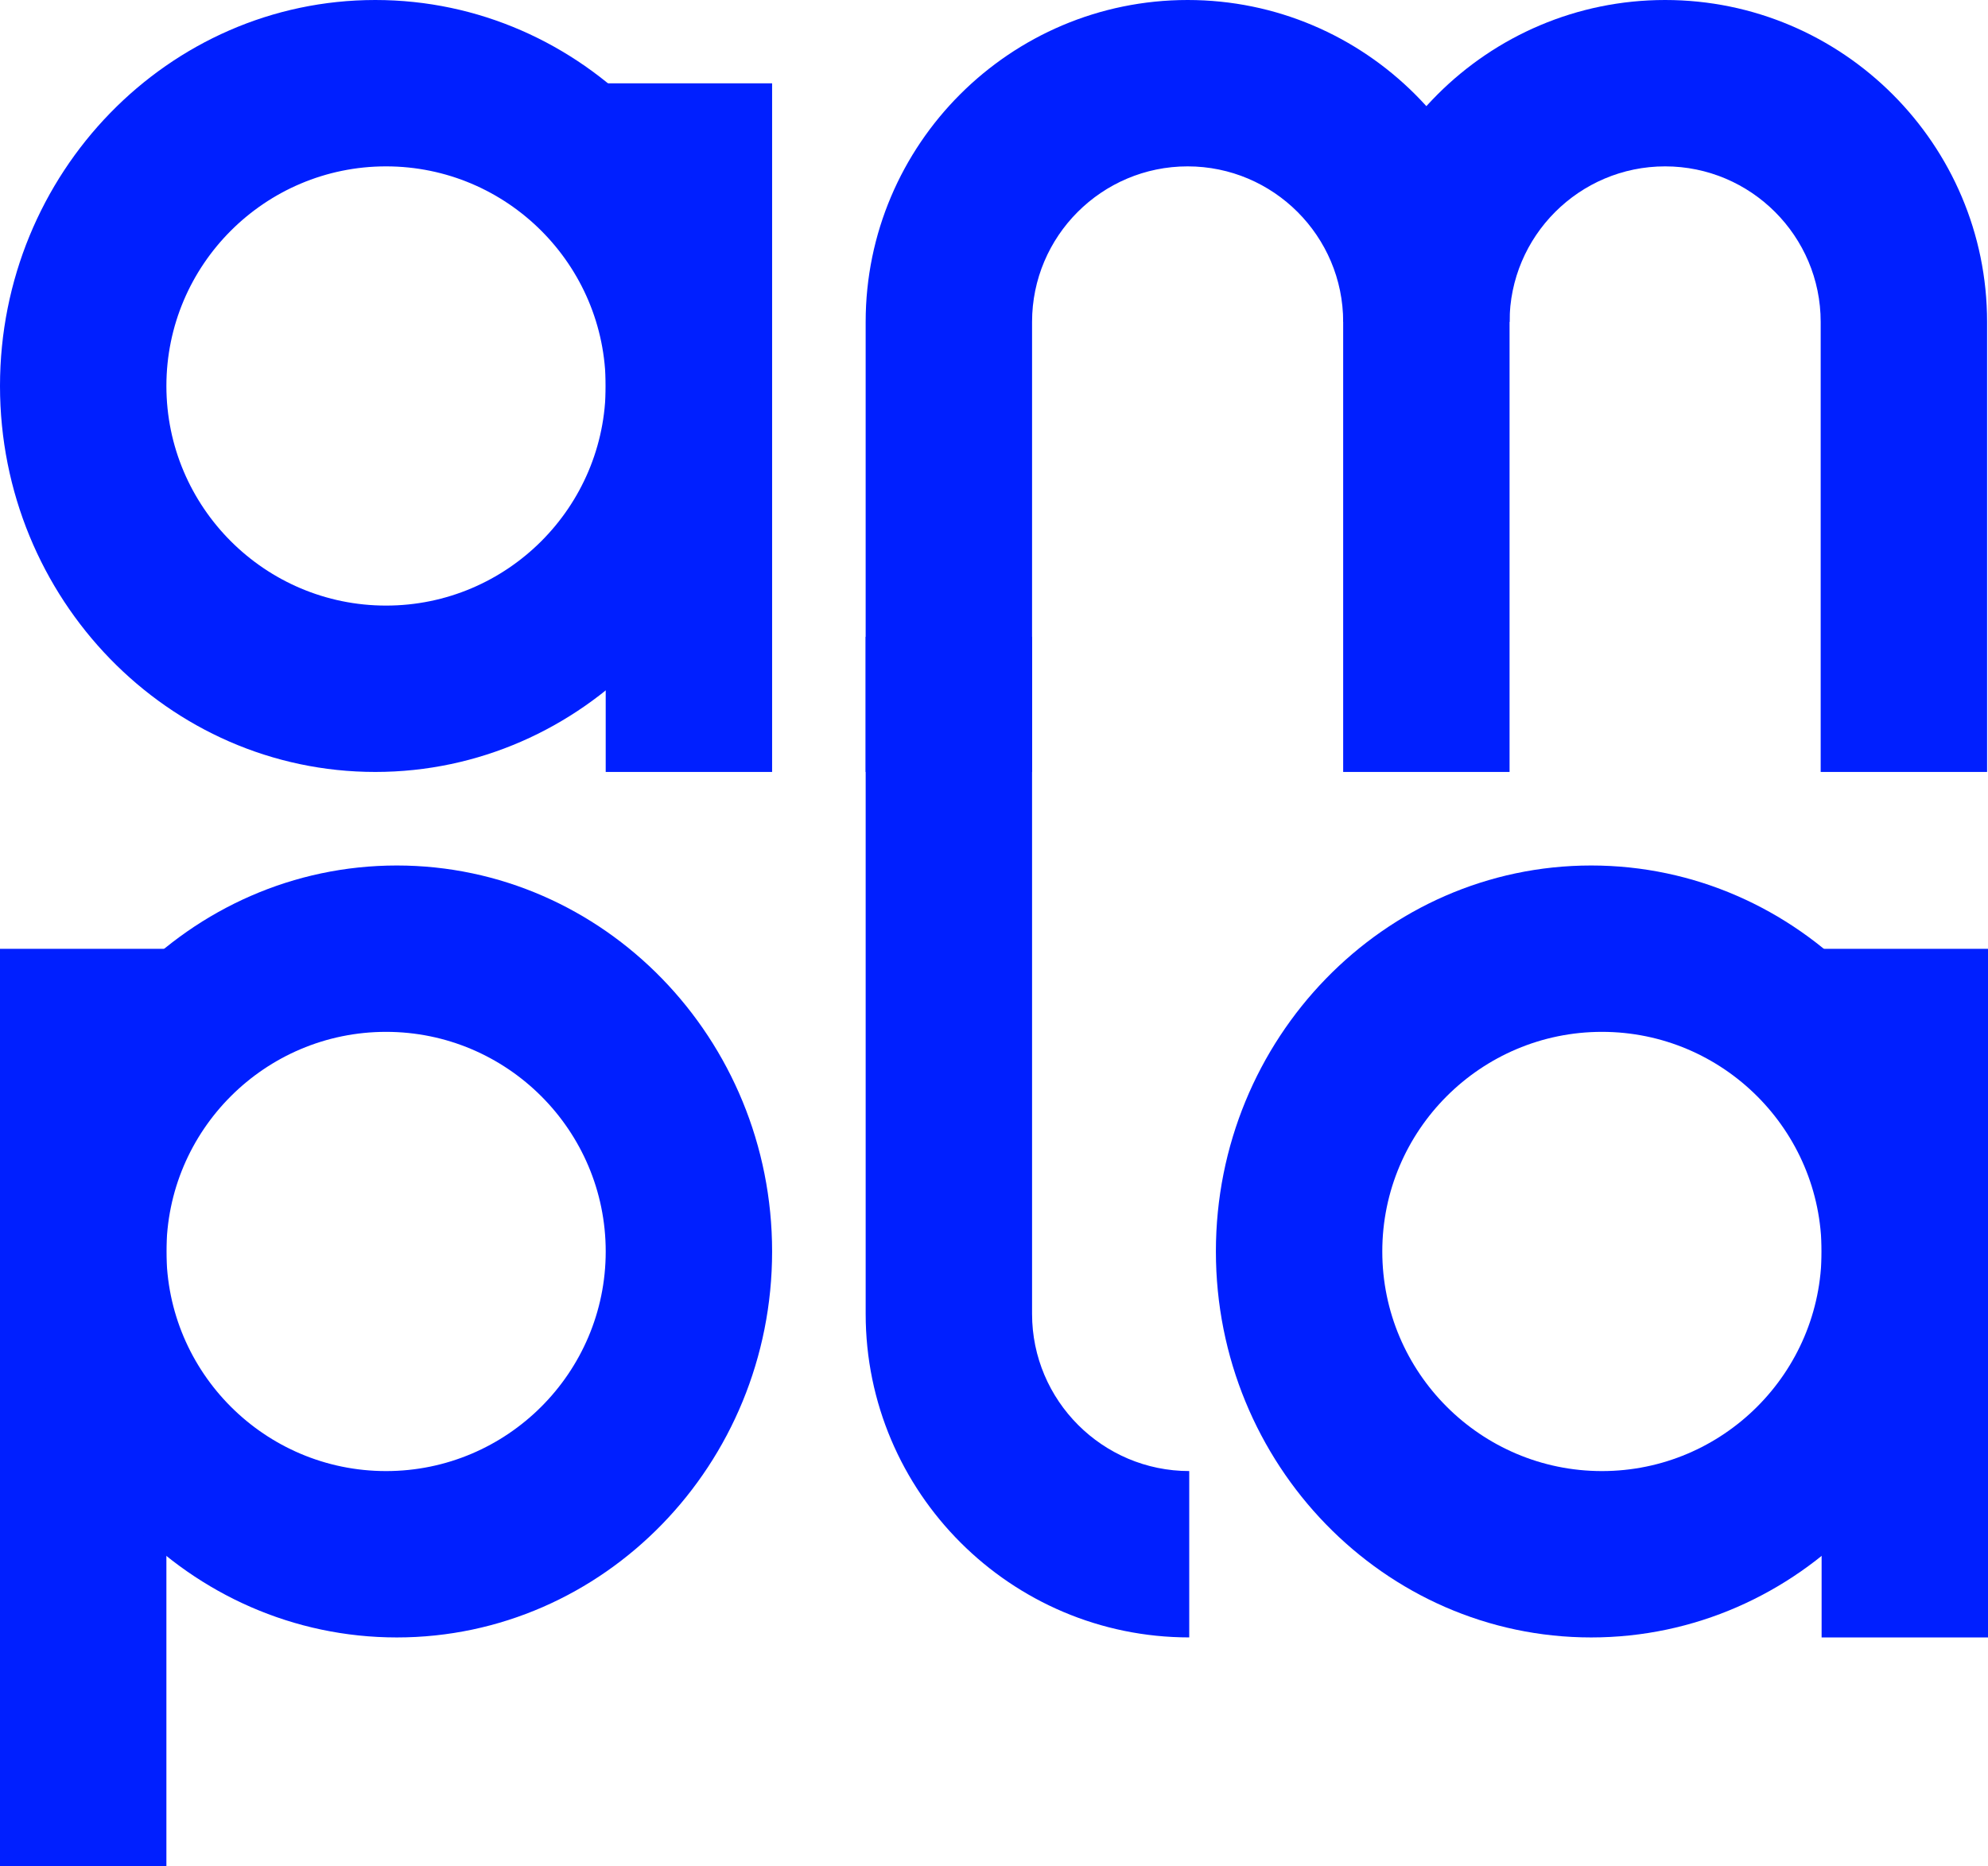
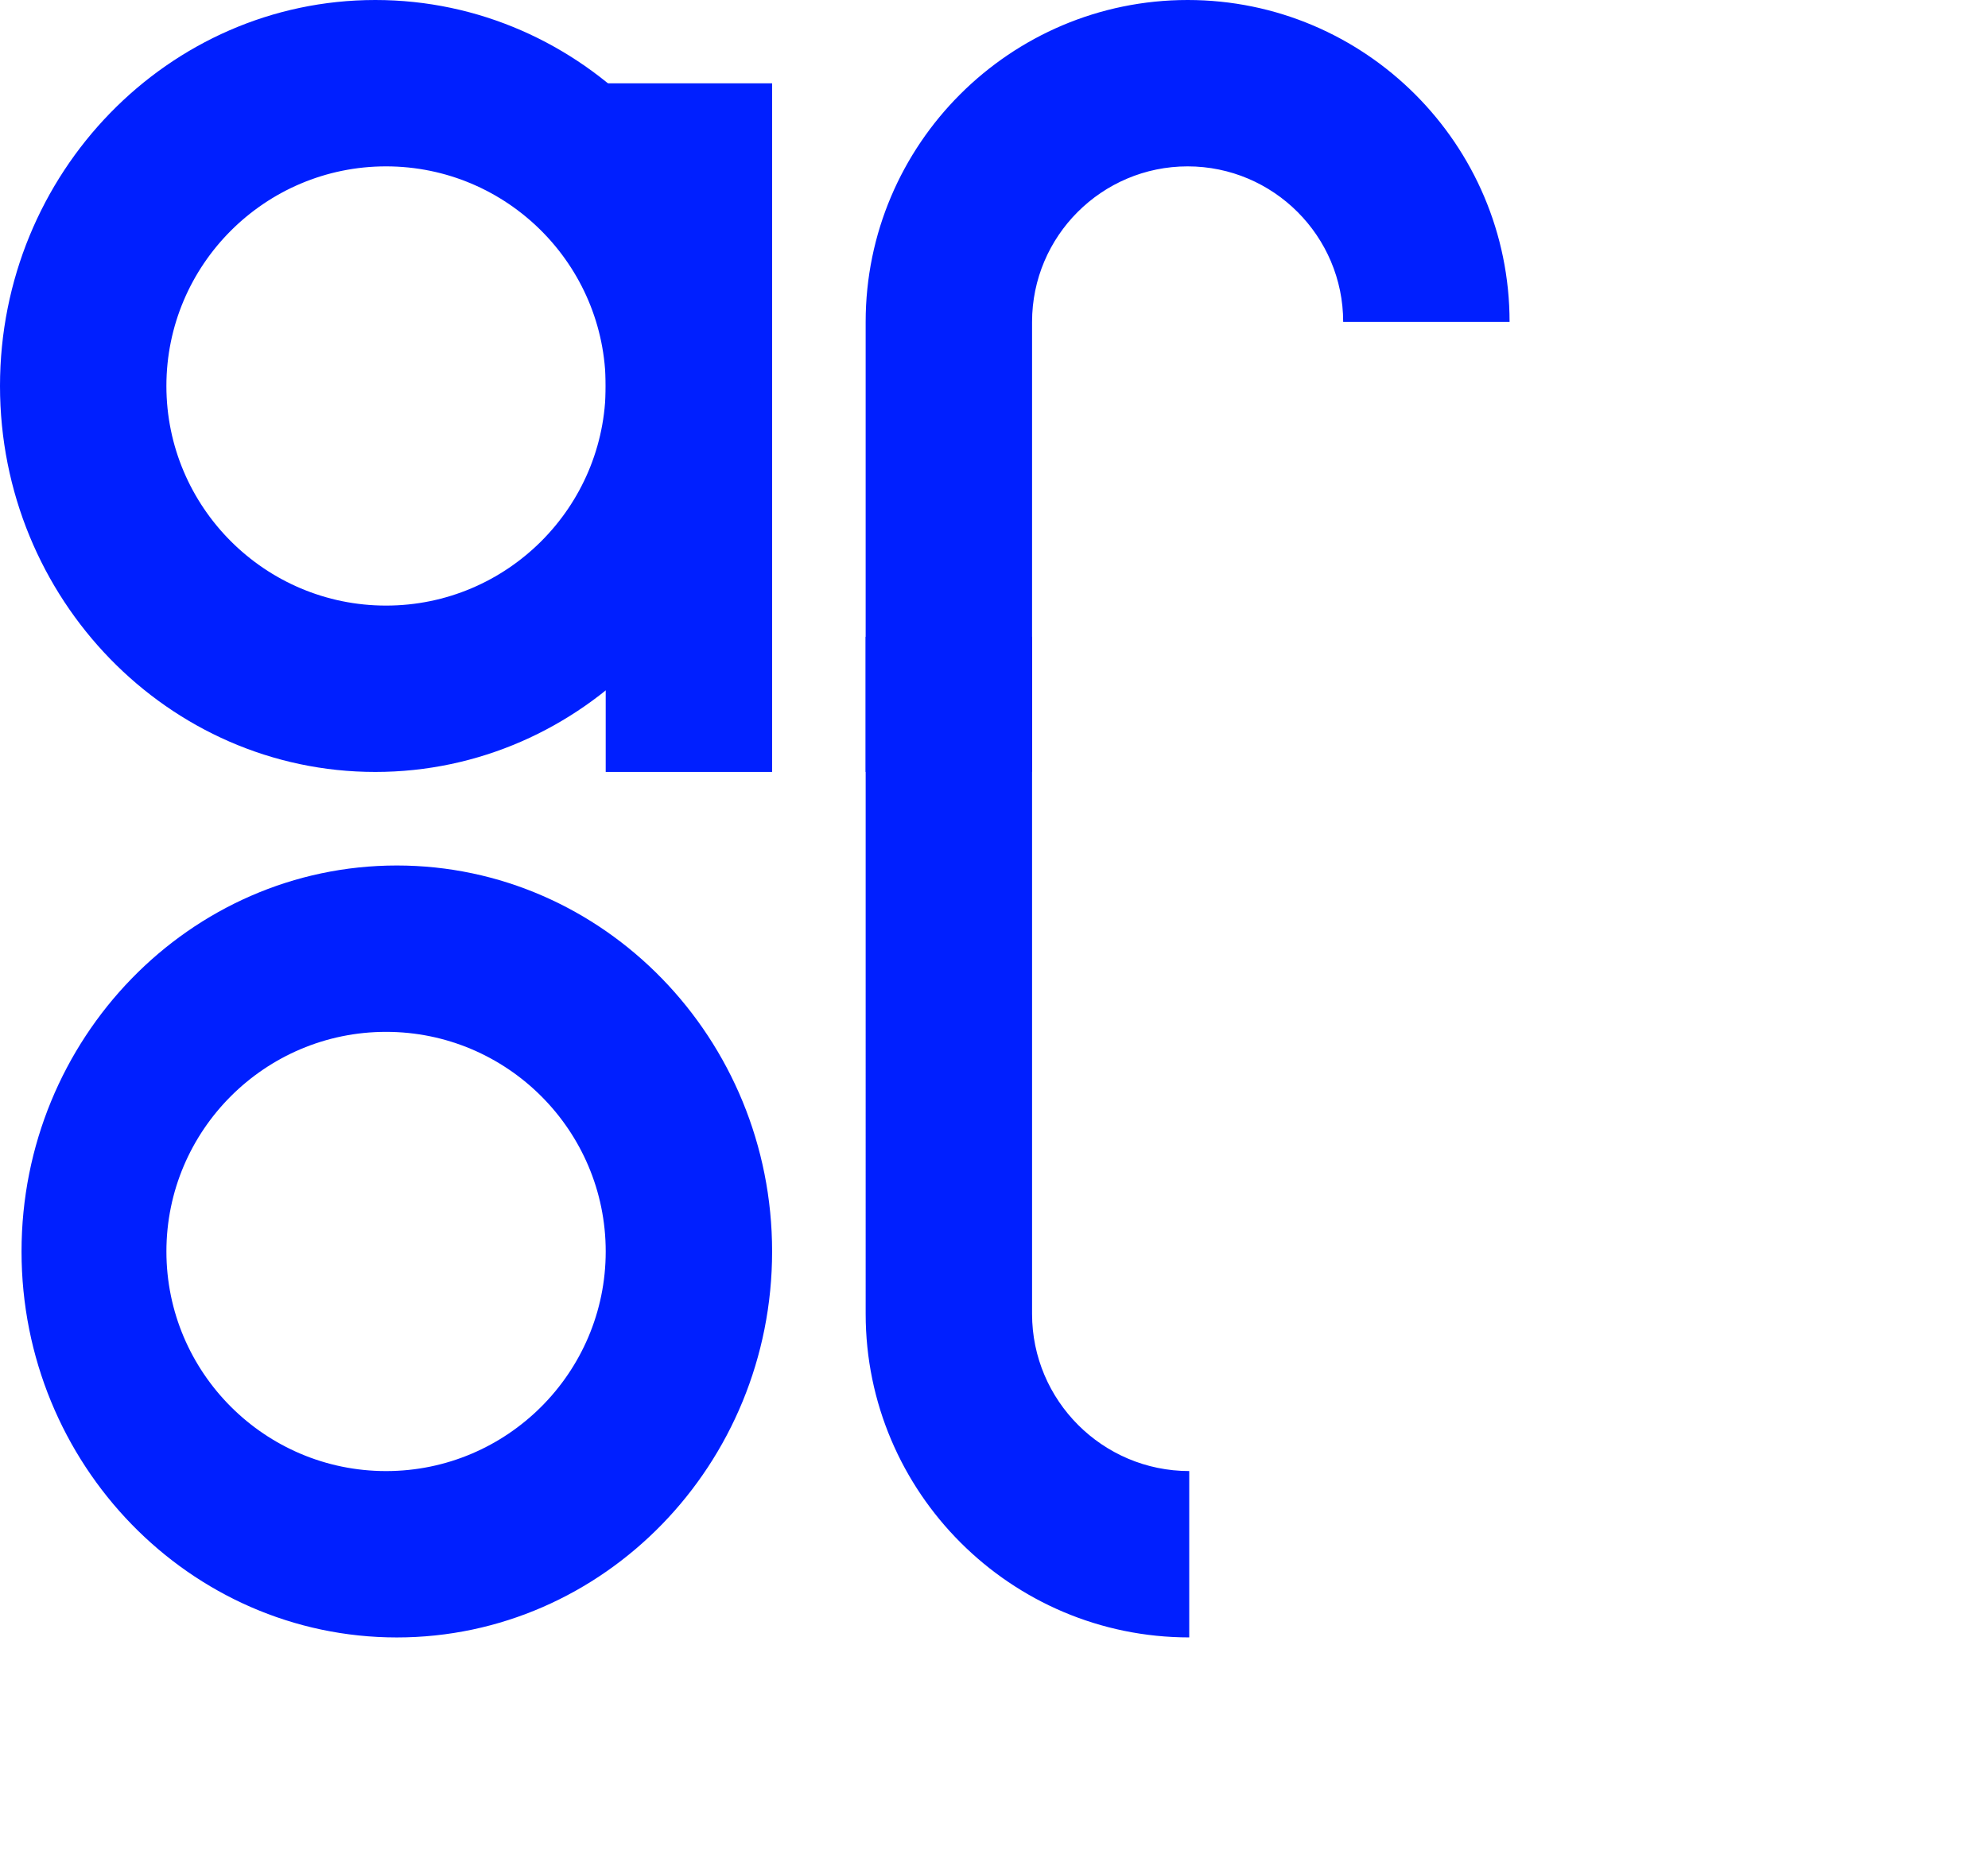
<svg xmlns="http://www.w3.org/2000/svg" viewBox="0 0 260.737 244.799" fill="#001fff">
-   <path d="M238.914 124.466h21.824v90.332h-21.824z" />
-   <path d="M159.471 164.166c0-27.919 22.08-50.632 49.221-50.632s49.221 22.713 49.221 50.632-22.08 50.632-49.221 50.632-49.221-22.713-49.221-50.632zm21.824 0c0 15.886 12.923 28.808 28.808 28.808s28.808-12.923 28.808-28.808-12.923-28.808-28.808-28.808-28.808 12.923-28.808 28.808zM0 124.466h21.824v120.333H0z" />
  <path d="M52.045 214.798c-27.141 0-49.221-22.713-49.221-50.632s22.08-50.632 49.221-50.632 49.221 22.713 49.221 50.632-22.08 50.632-49.221 50.632zm-1.411-79.44c-15.886 0-28.808 12.923-28.808 28.808s12.923 28.808 28.808 28.808 28.808-12.923 28.808-28.808-12.923-28.808-28.808-28.808zm105.34 79.436c-23.4 0-42.437-19.038-42.437-42.435V83.53h21.824v88.829c0 11.364 9.247 20.612 20.614 20.612v21.824zM79.442 10.932h21.824v90.332H79.442z" />
  <path d="M0 50.632C0 22.713 22.08 0 49.221 0s49.221 22.713 49.221 50.632-22.08 50.632-49.221 50.632S0 78.551 0 50.632zm21.824 0c0 15.886 12.923 28.808 28.808 28.808S79.44 66.518 79.44 50.632 66.518 21.824 50.632 21.824 21.824 34.746 21.824 50.632zM135.36 101.26h-21.824V42.227C113.537 18.943 132.48 0 155.764 0s42.225 18.943 42.225 42.227h-21.824c0-11.25-9.151-20.403-20.401-20.403s-20.403 9.153-20.403 20.403v59.033z" />
-   <path d="M260.616 101.26h-21.824V42.227c0-11.25-9.153-20.403-20.403-20.403s-20.401 9.153-20.401 20.403v59.033h-21.824V42.227C176.165 18.943 195.108 0 218.39 0s42.227 18.943 42.227 42.227v59.033z" />
</svg>